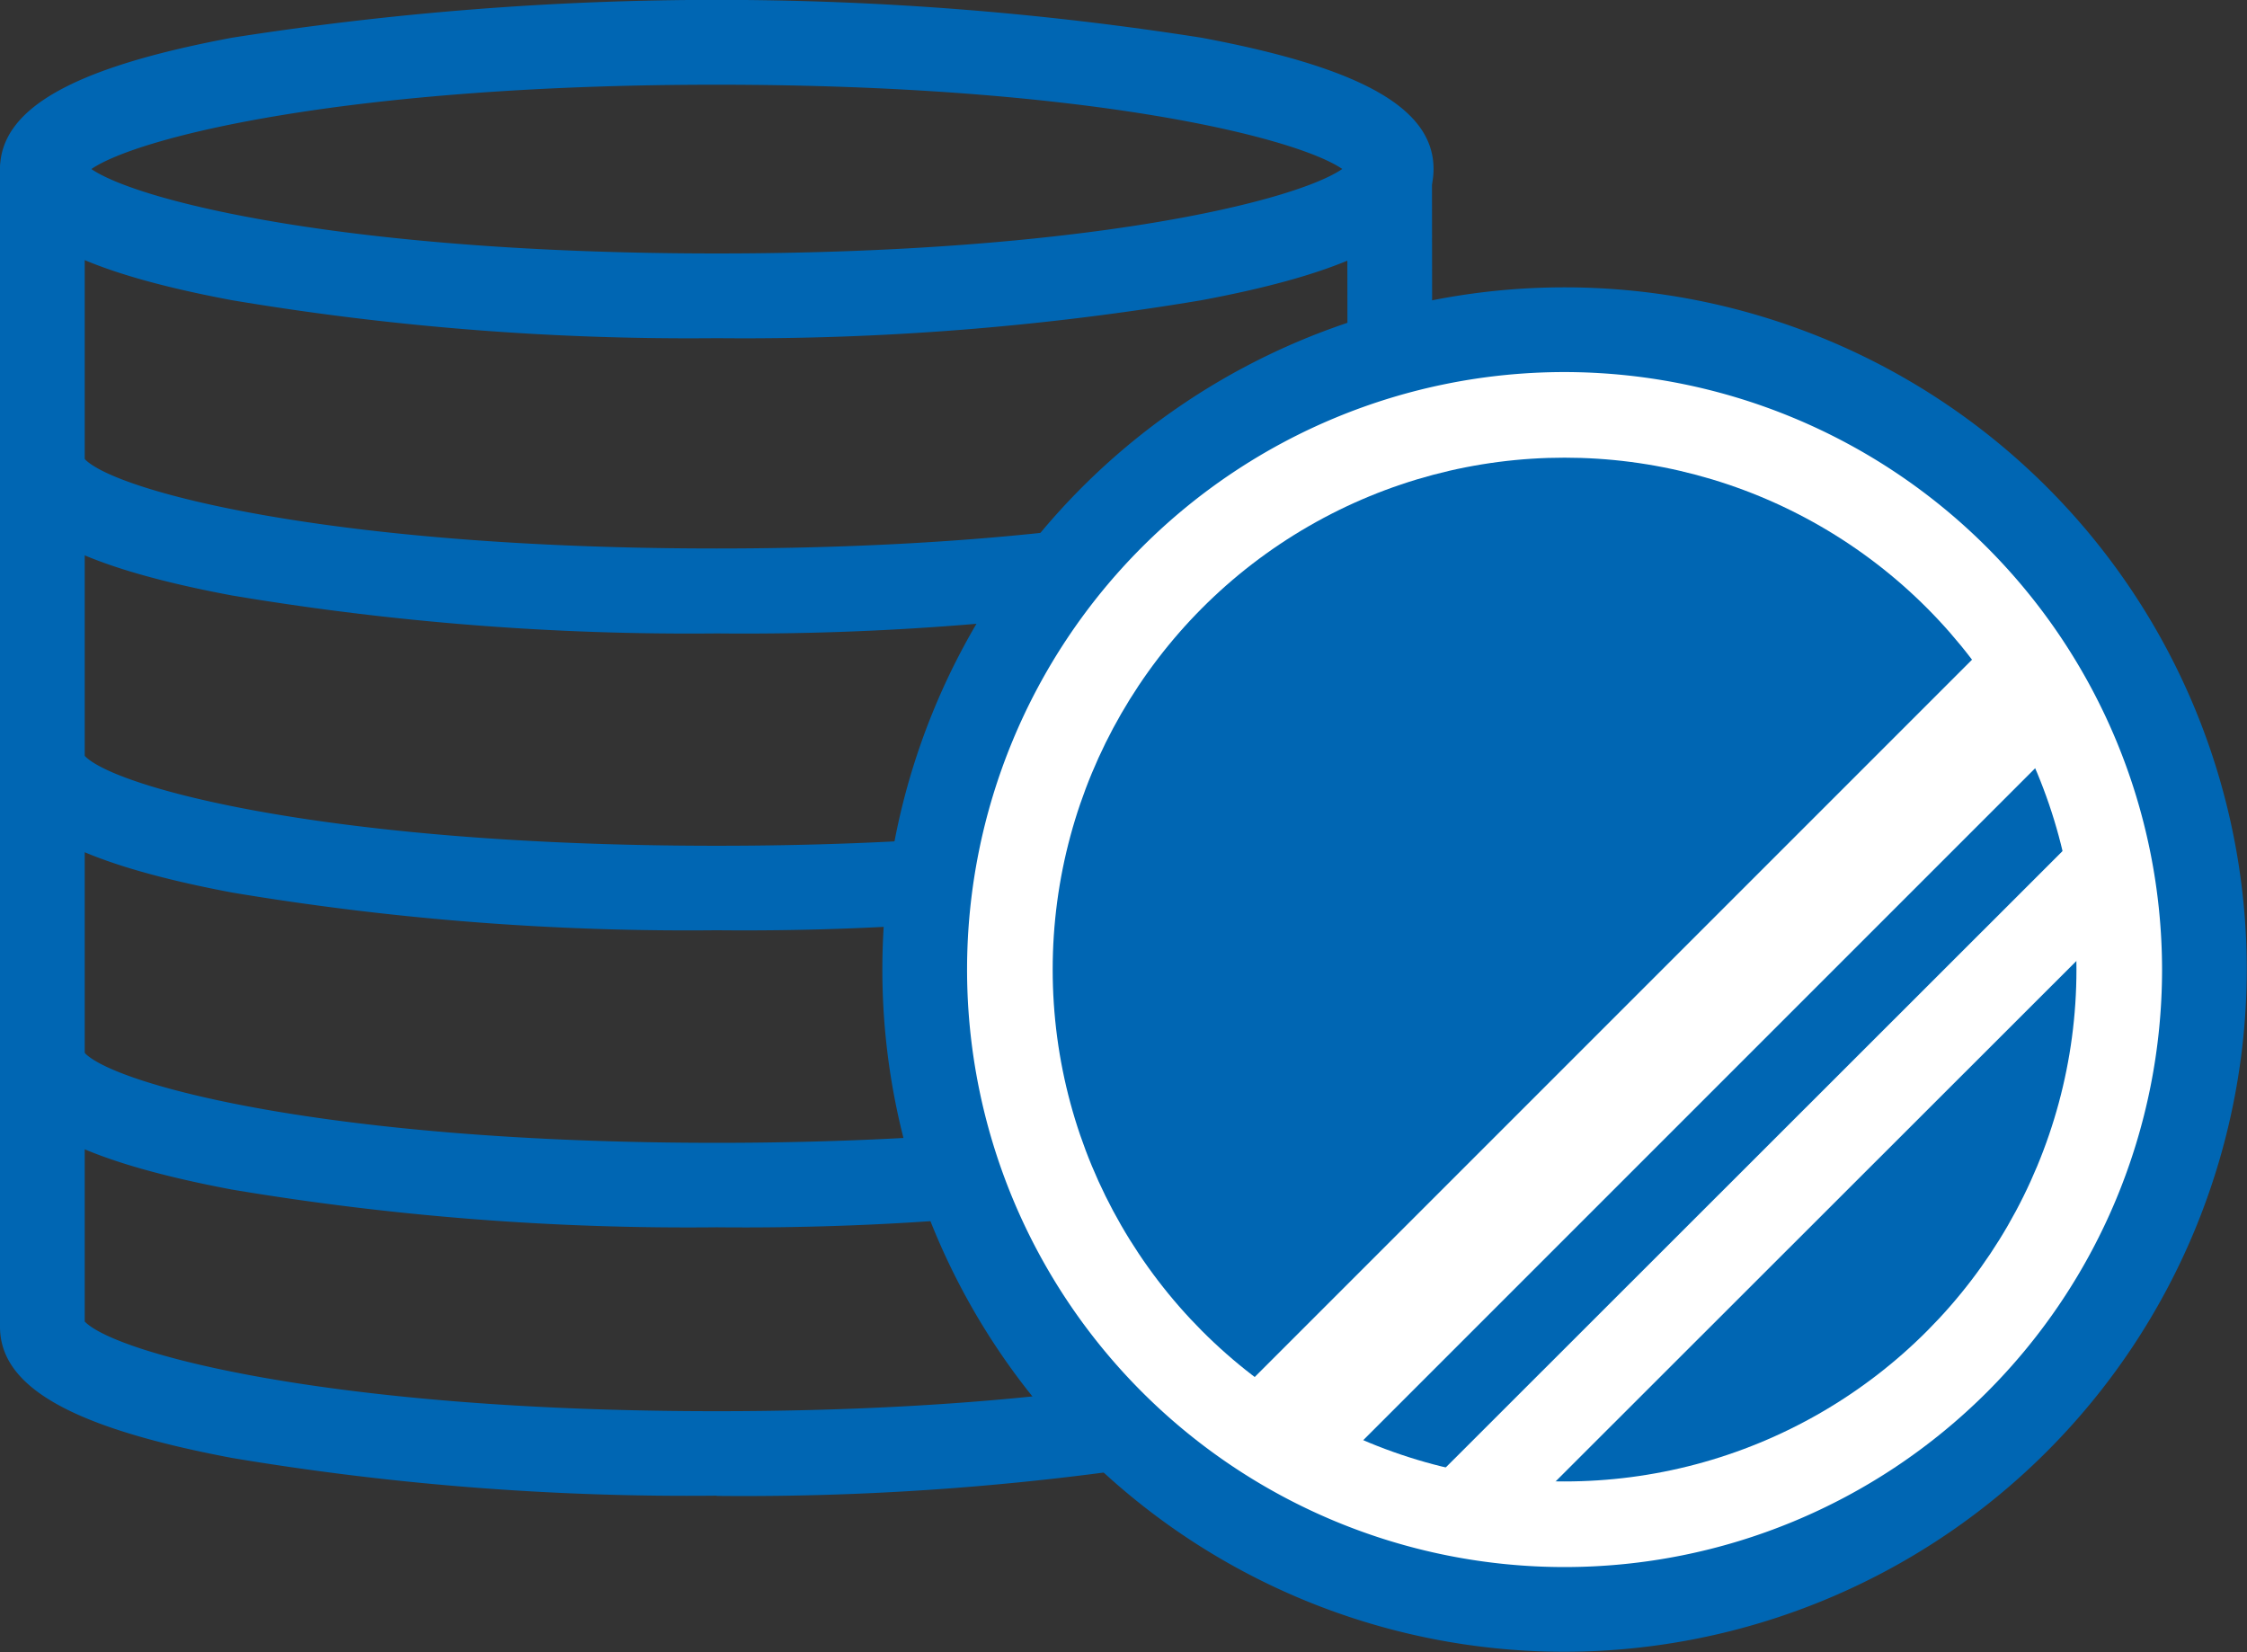
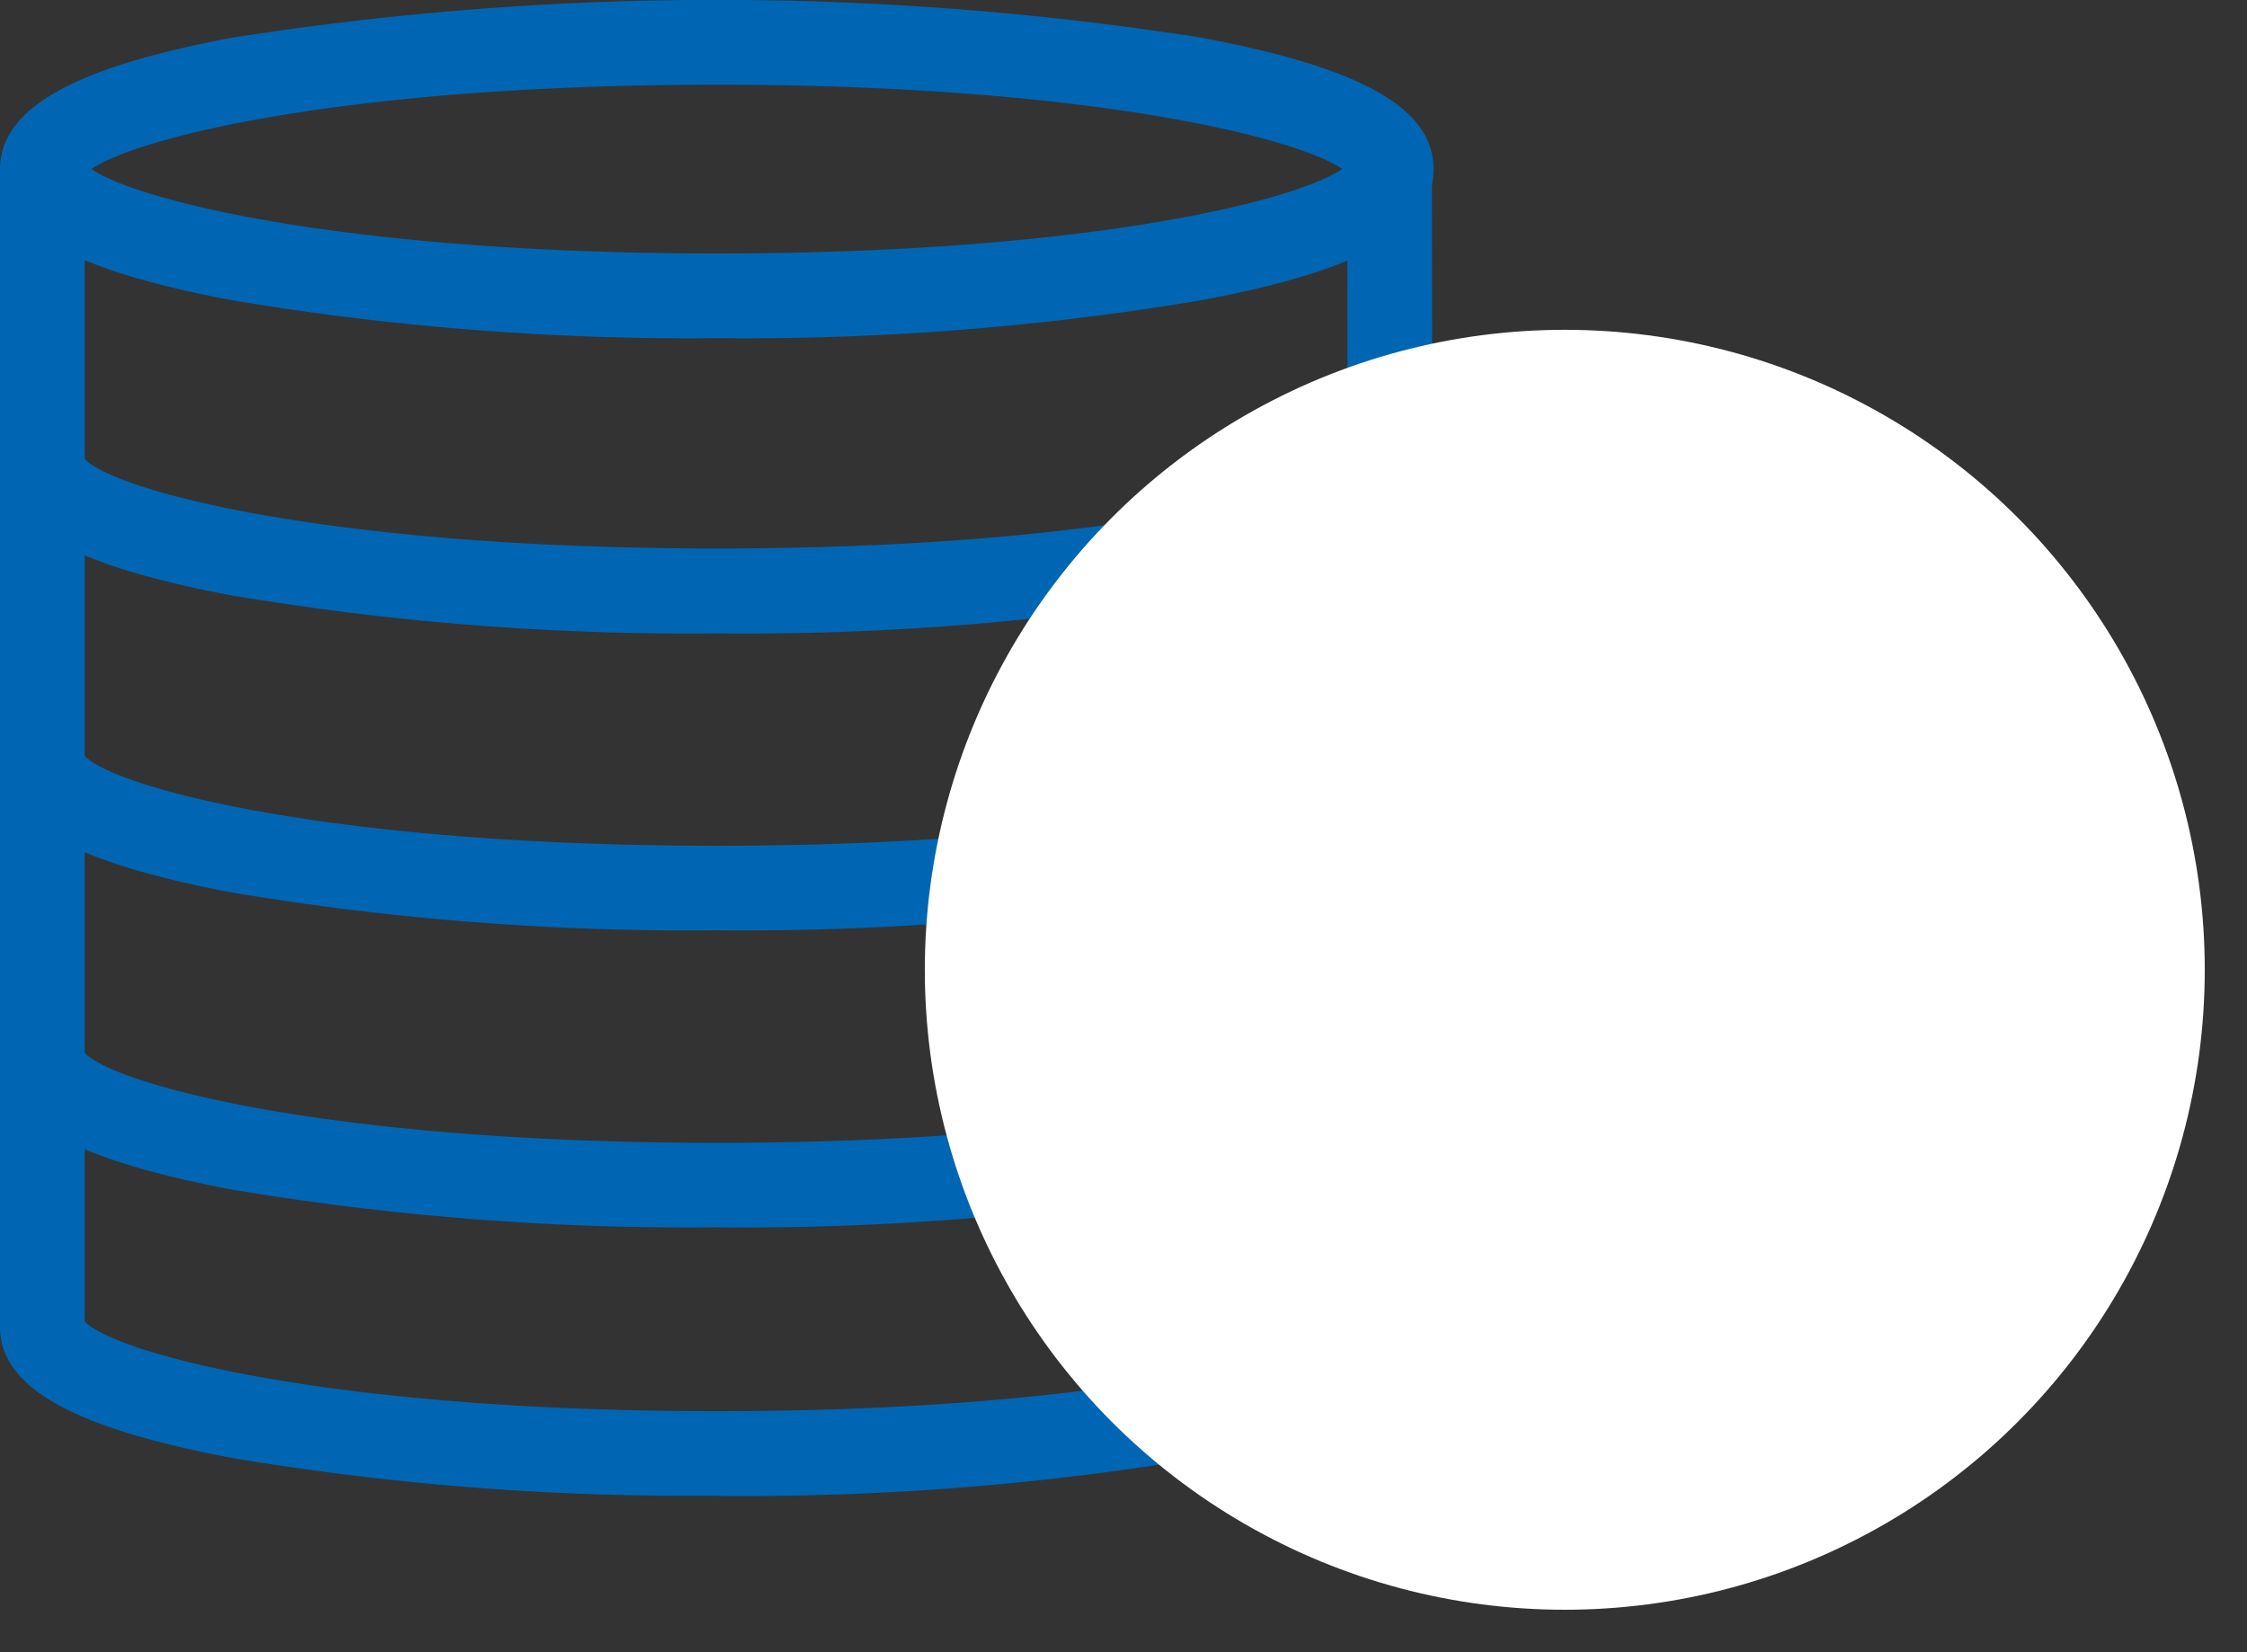
<svg xmlns="http://www.w3.org/2000/svg" width="99.47" height="73.13">
  <rect width="100%" height="100%" fill="#333333" stroke="none" />
  <path fill="#0066b3" d="M31.73 14.97a122.2 122.2 0 0 1-21.46-1.68C3.17 11.96 0 10.17 0 7.5S3.17 3 10.27 1.67a138.25 138.25 0 0 1 42.92 0C60.29 3 63.46 4.8 63.46 7.48s-3.17 4.48-10.27 5.81a122.2 122.2 0 0 1-21.46 1.68ZM4.04 7.48c2.1 1.44 11.45 3.74 27.69 3.74s25.59-2.3 27.69-3.74c-2.1-1.43-11.45-3.73-27.7-3.73S6.15 6.05 4.05 7.48Zm55.75.34ZM31.73 41.18a122.05 122.05 0 0 1-21.46-1.67C3.17 38.17 0 36.38 0 33.7a1.88 1.88 0 0 1 3.73-.26c1.27 1.4 10.75 4 28 4s26.72-2.6 28-4a1.88 1.88 0 0 1 3.73.26c0 2.68-3.17 4.47-10.27 5.8a122.06 122.06 0 0 1-21.46 1.68Zm0-13.14a122.18 122.18 0 0 1-21.46-1.68C3.17 25.03 0 23.24 0 20.56a1.88 1.88 0 0 1 3.73-.26c1.27 1.4 10.75 3.98 28 3.98s26.72-2.59 28-3.98a1.88 1.88 0 0 1 3.73.25c0 2.69-3.17 4.48-10.27 5.81a122.2 122.2 0 0 1-21.46 1.68Zm0 26.29a122.2 122.2 0 0 1-21.46-1.67C3.17 51.32 0 49.53 0 46.85a1.88 1.88 0 0 1 3.73-.26c1.27 1.4 10.75 4 28 4s26.72-2.6 28-4a1.88 1.88 0 0 1 3.73.26c0 2.68-3.17 4.47-10.27 5.8a122.22 122.22 0 0 1-21.46 1.68Z" />
  <path fill="#0066b3" d="M31.73 66.21a122.2 122.2 0 0 1-21.46-1.67C3.17 63.2 0 61.4 0 58.73V7.48a1.88 1.88 0 0 1 3.75 0V58.5c1.34 1.4 10.8 3.97 27.98 3.97S58.37 59.9 59.7 58.5l-.06-51a1.87 1.87 0 0 1 1.87-1.88 1.88 1.88 0 0 1 1.88 1.87l.06 51.25c0 2.68-3.17 4.47-10.27 5.8a122.2 122.2 0 0 1-21.46 1.68Z" />
  <g transform="translate(39.06 12.72)">
    <circle cx="28.33" cy="28.33" r="28.33" fill="#fff" transform="translate(1.88 1.88)" />
-     <path fill="#0066b3" d="M30.2 60.4a30.2 30.2 0 1 1 30.2-30.2 30.24 30.24 0 0 1-30.2 30.2Zm0-56.65a26.45 26.45 0 1 0 26.45 26.46A26.48 26.48 0 0 0 30.2 3.75Z" />
  </g>
-   <circle cx="22.66" cy="22.66" r="22.66" fill="#0066b3" transform="translate(46.6 20.26)" />
  <path fill="#fff" d="m54.73 61.77 33.64-33.64 3.8 3.8-33.64 33.64zm8.13 4.33 29.22-29.2 2.74 2.74-29.22 29.2z" />
</svg>